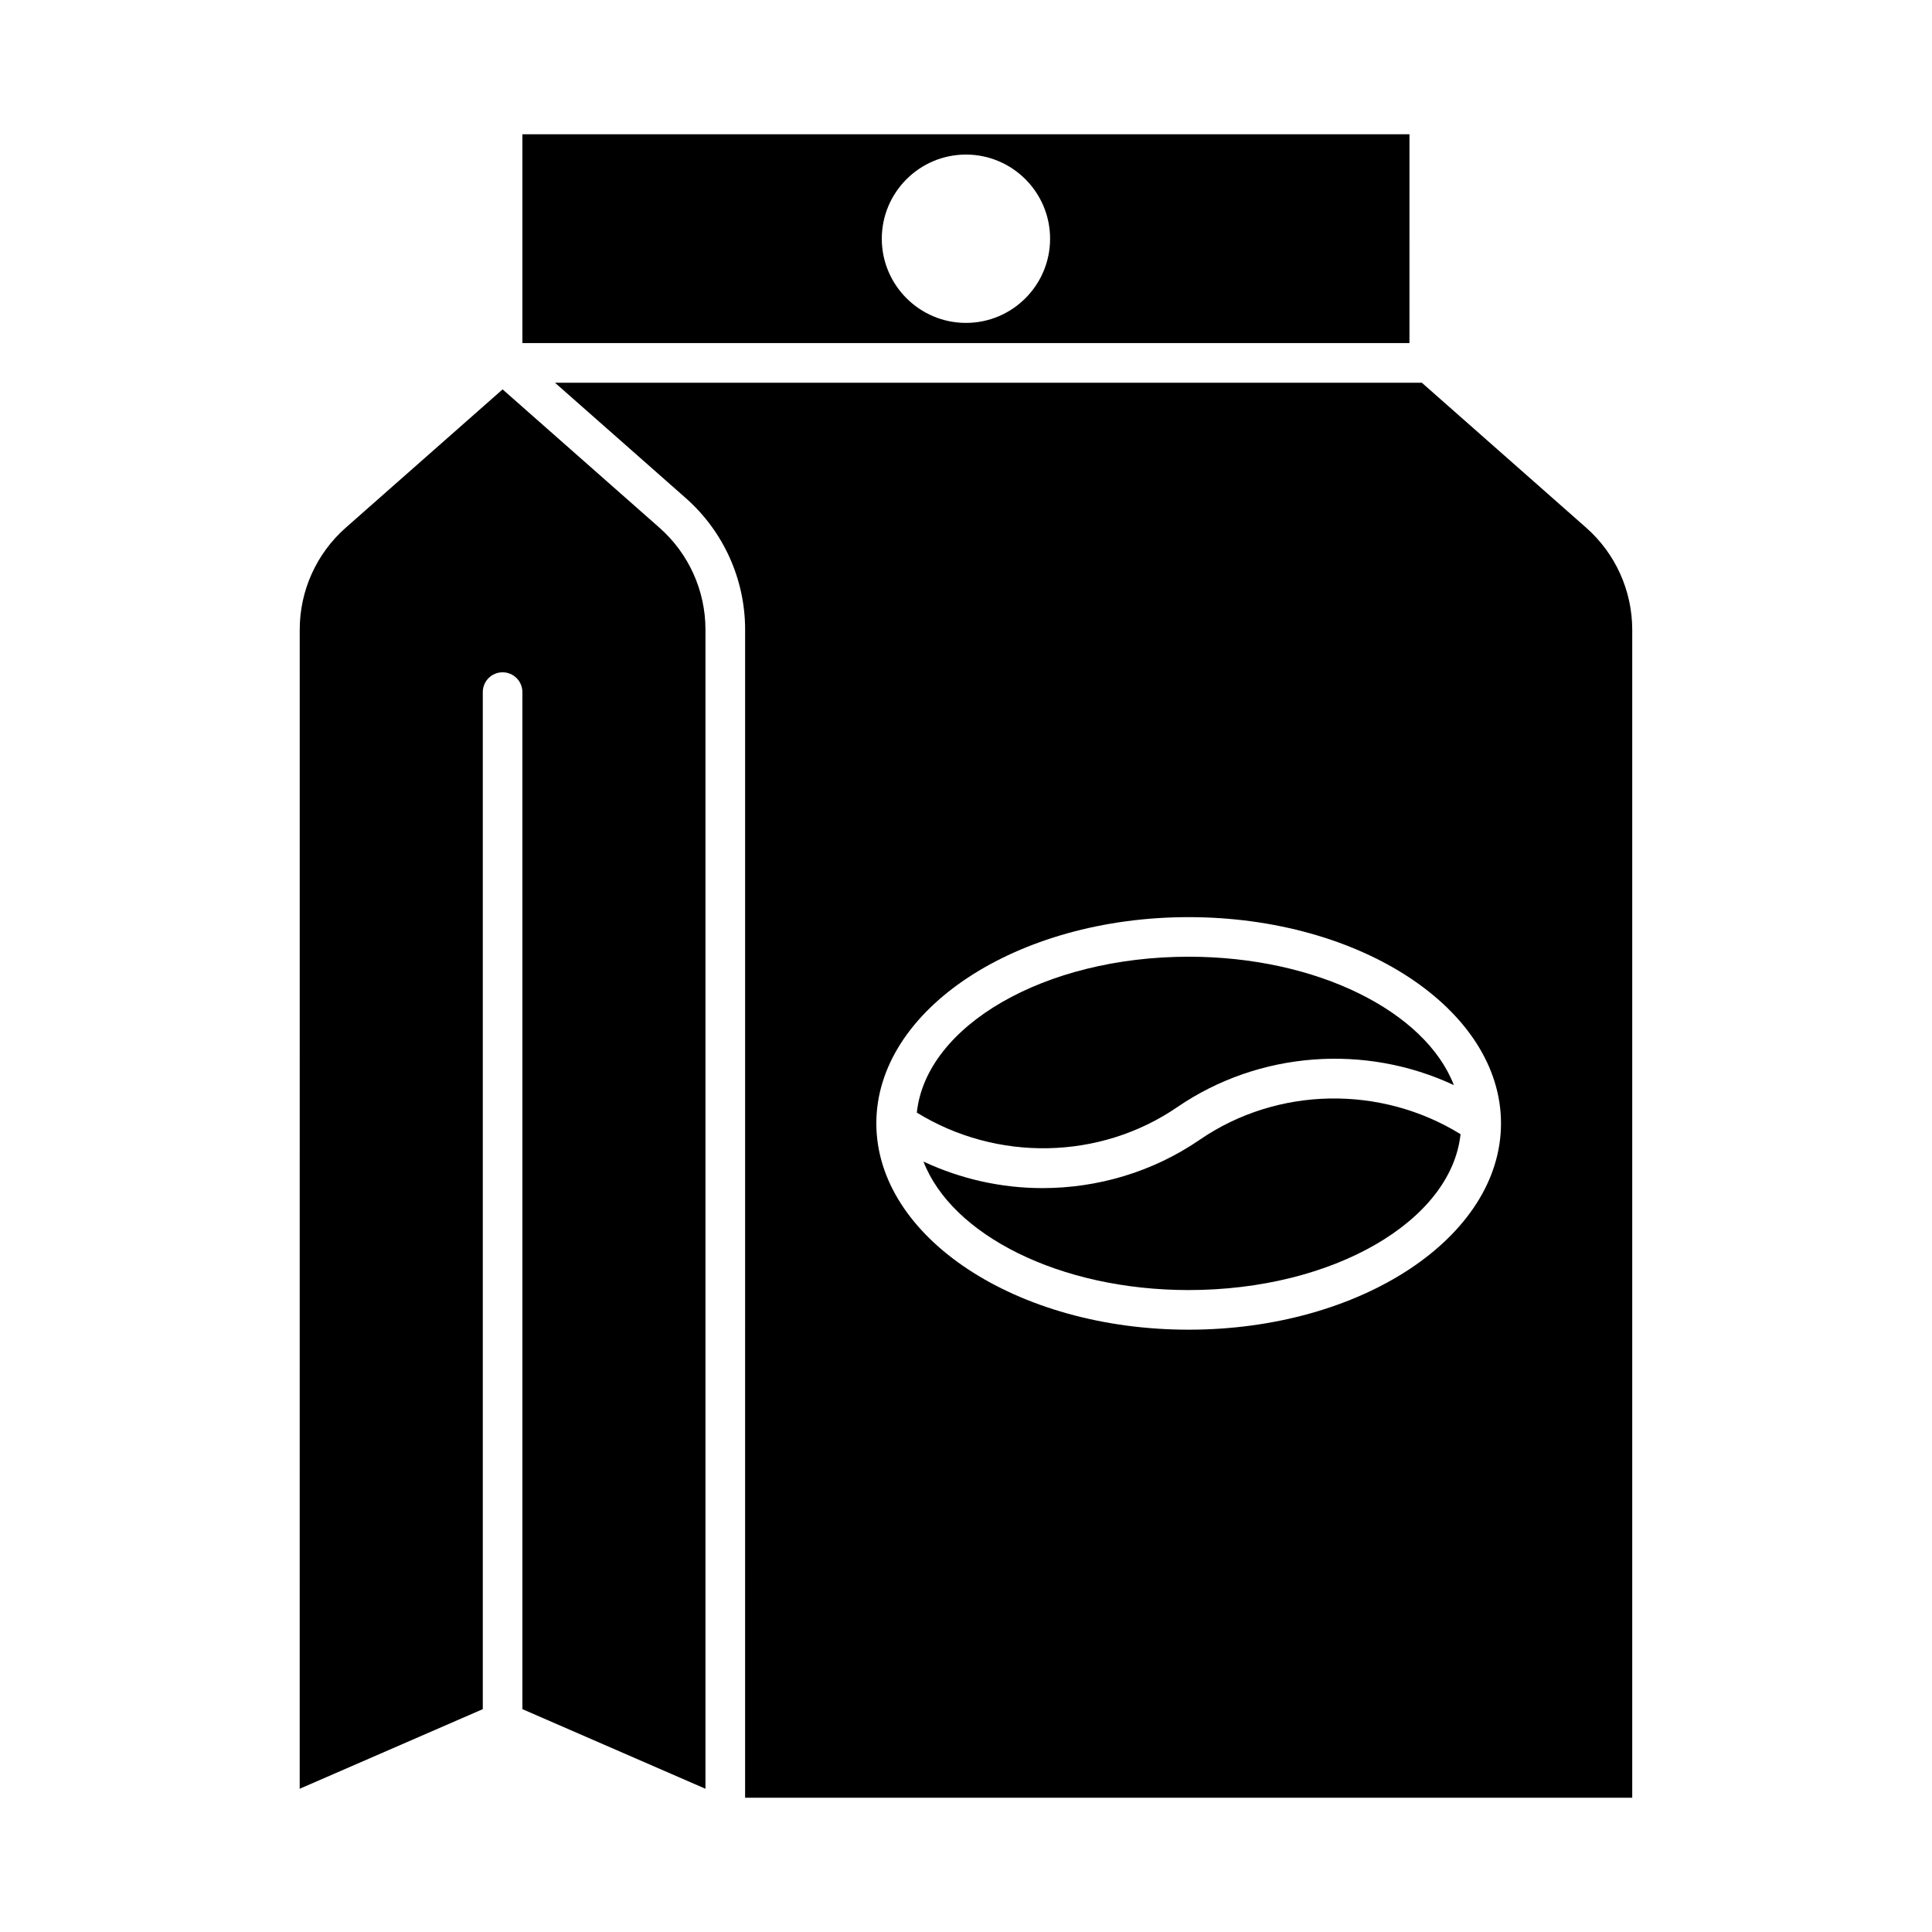
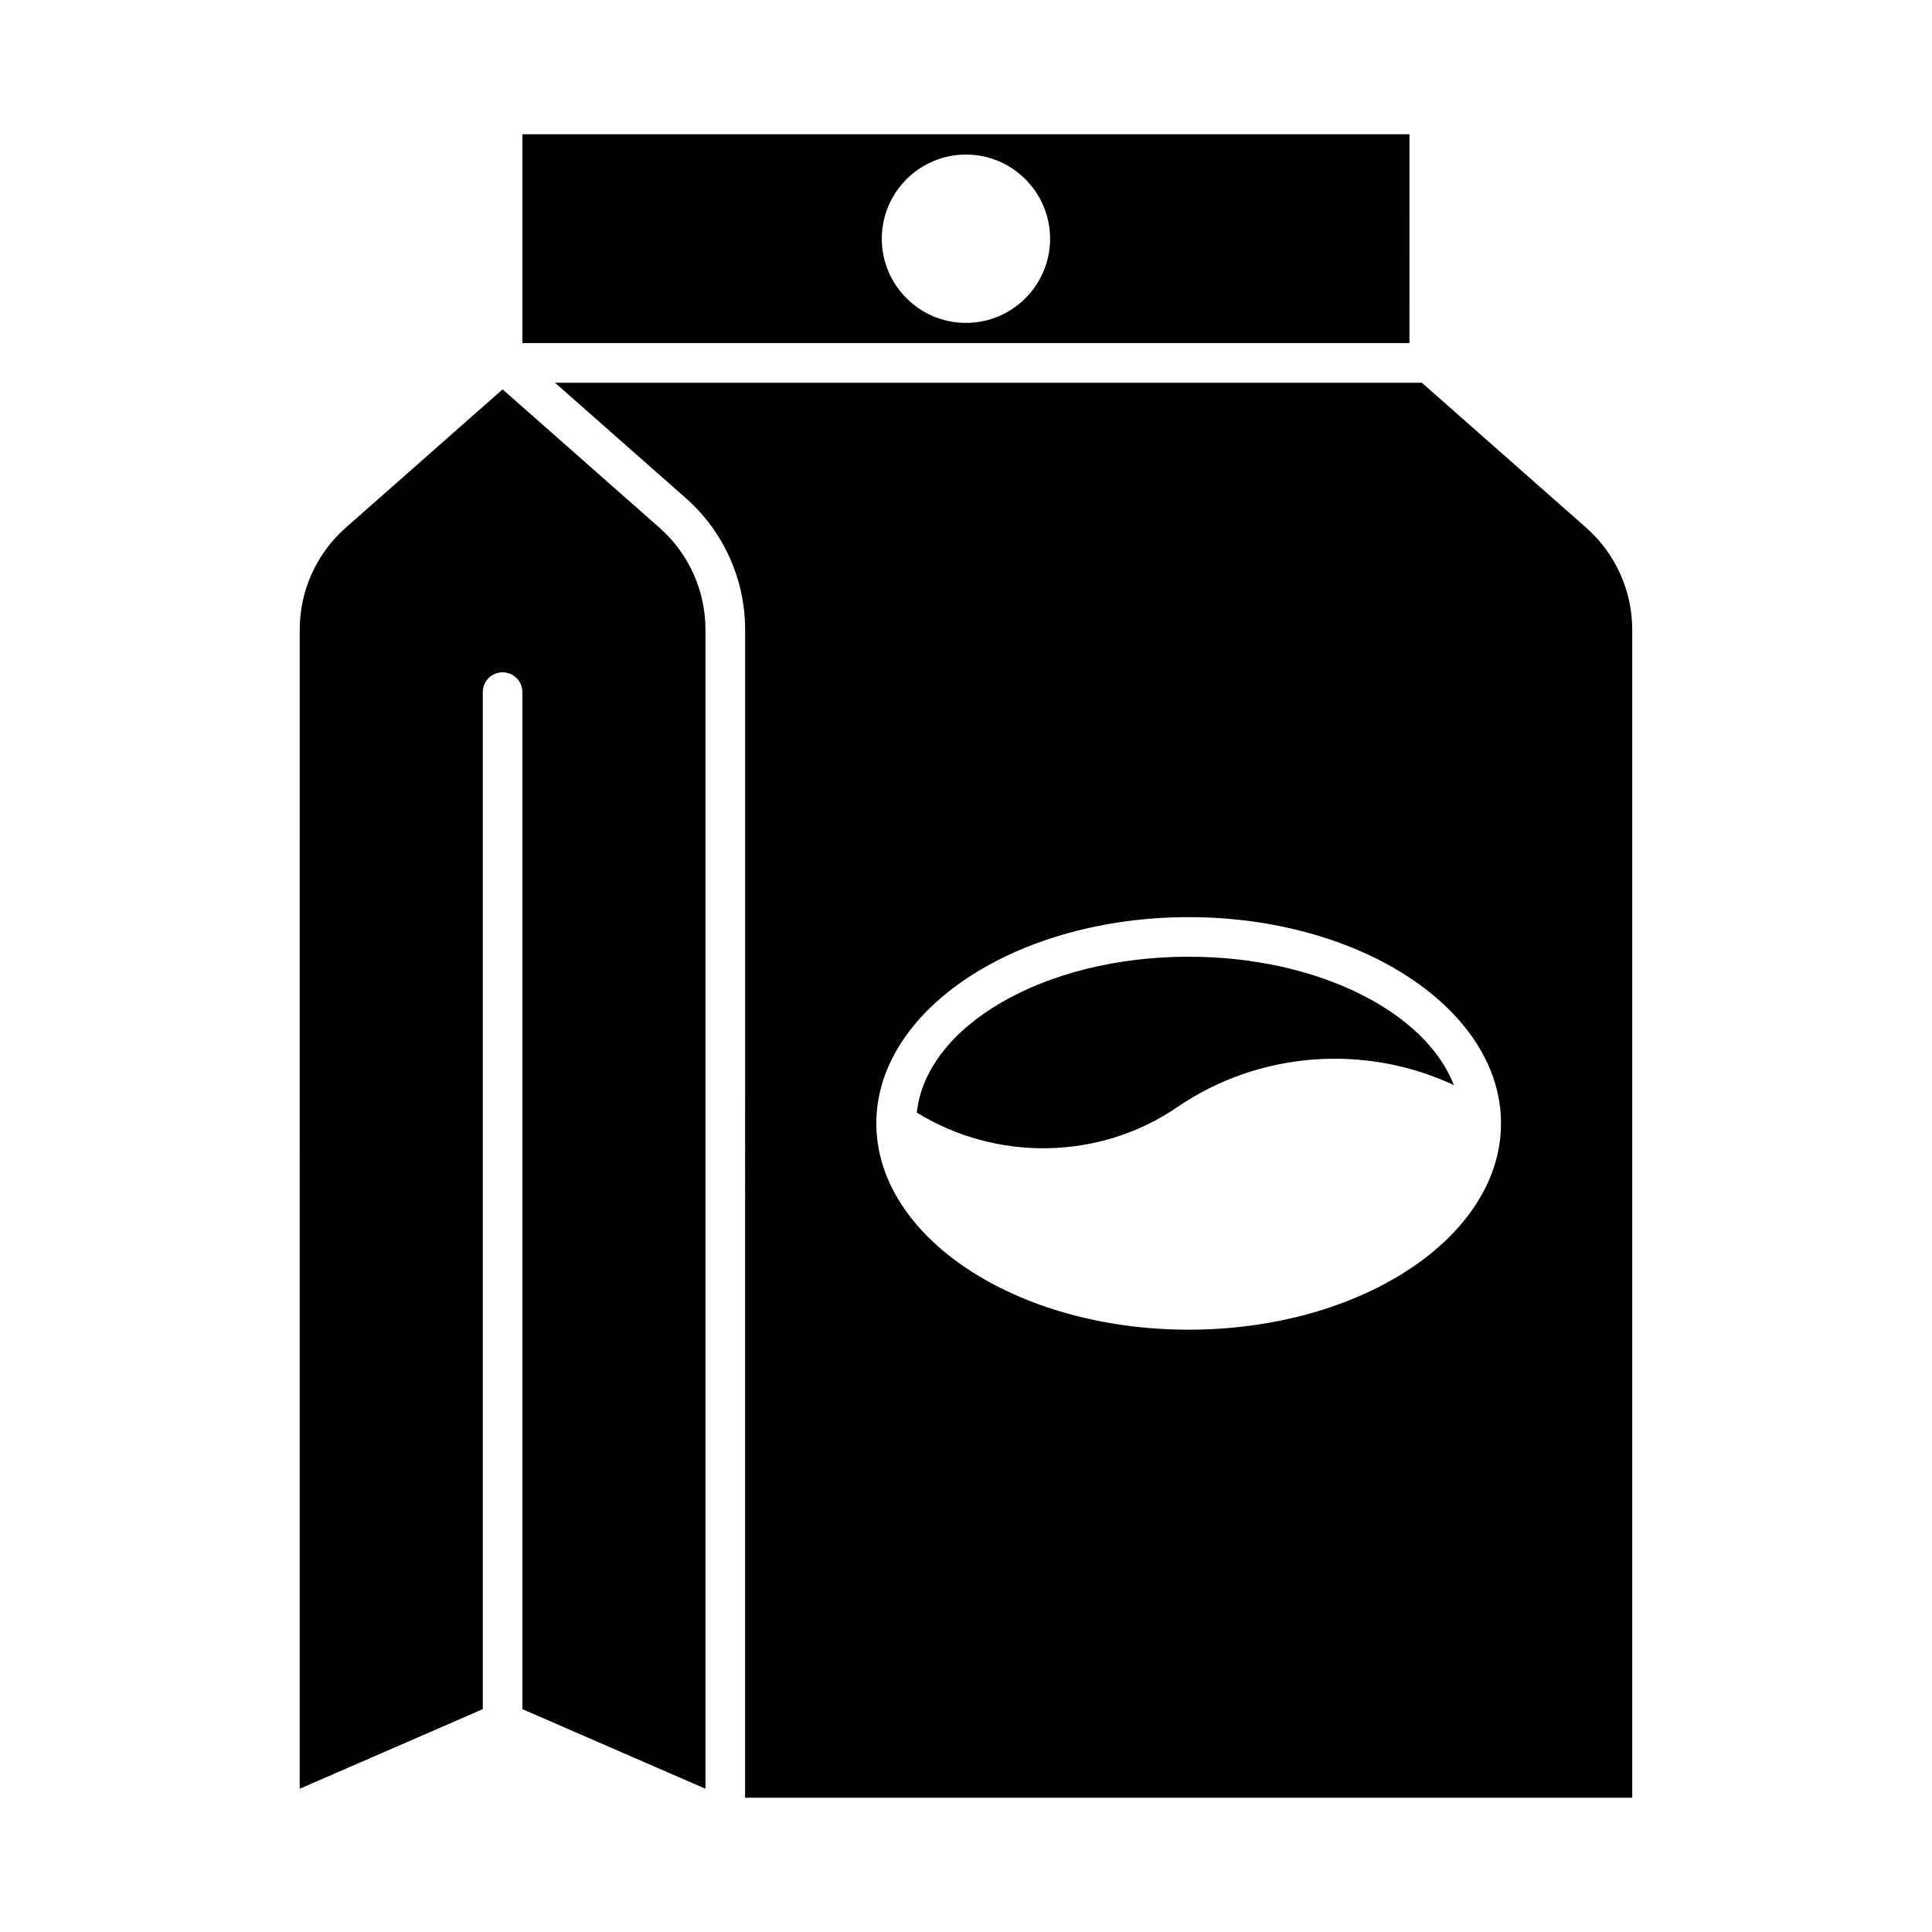
<svg xmlns="http://www.w3.org/2000/svg" fill="#000000" width="800px" height="800px" version="1.1" viewBox="144 144 512 512">
  <g>
    <path d="m223.43 310.84c0-10.309 4.441-20.152 12.176-26.977l41.586-36.672 41.586 36.672c7.734 6.824 12.176 16.668 12.176 26.977v307.2l-48.512-21.098-0.004-269.53c0-2.898-2.352-5.246-5.246-5.246-2.898 0-5.246 2.352-5.246 5.246v269.53l-48.523 21.098z" />
    <path d="m543.68 291.48h-169.36c-2.898 0-5.246 2.352-5.246 5.246 0 2.898 2.352 5.246 5.246 5.246h169.35c2.887 0 5.246-2.352 5.246-5.246 0.004-2.894-2.324-5.246-5.242-5.246z" />
    <path d="m564.37 283.86-43.559-38.426h-229.73l34.648 30.555c10.004 8.828 15.734 21.527 15.734 34.848l-0.004 309.58h235.1v-309.58c-0.02-10.32-4.449-20.152-12.195-26.977zm-105.37 212.52c-45.637 0-82.762-24.52-82.762-54.676 0-30.133 37.137-54.652 82.762-54.652 45.656 0 82.781 24.508 82.781 54.652 0 30.156-37.121 54.676-82.781 54.676z" />
    <path d="m459 397.54c34.152 0 62.766 14.57 70.293 34.027-23.406-10.969-51.555-9.035-73.262 5.805-20.605 14.129-47.945 14.496-69.062 1.48 2.453-23.027 33.785-41.312 72.031-41.312z" />
-     <path d="m459 485.88c-34.133 0-62.754-14.578-70.27-34.051 9.941 4.648 20.719 7.031 31.52 7.031 14.621 0 29.254-4.262 41.723-12.836 20.582-14.105 47.945-14.496 69.086-1.457-2.457 23.016-33.777 41.312-72.059 41.312z" />
    <path d="m282.44 179.58v55.344h235.08l0.004-55.344zm117.55 49.992c-12.289 0-22.305-10.004-22.305-22.305s10.004-22.305 22.305-22.305 22.293 10.004 22.293 22.305-9.992 22.305-22.293 22.305z" />
  </g>
</svg>